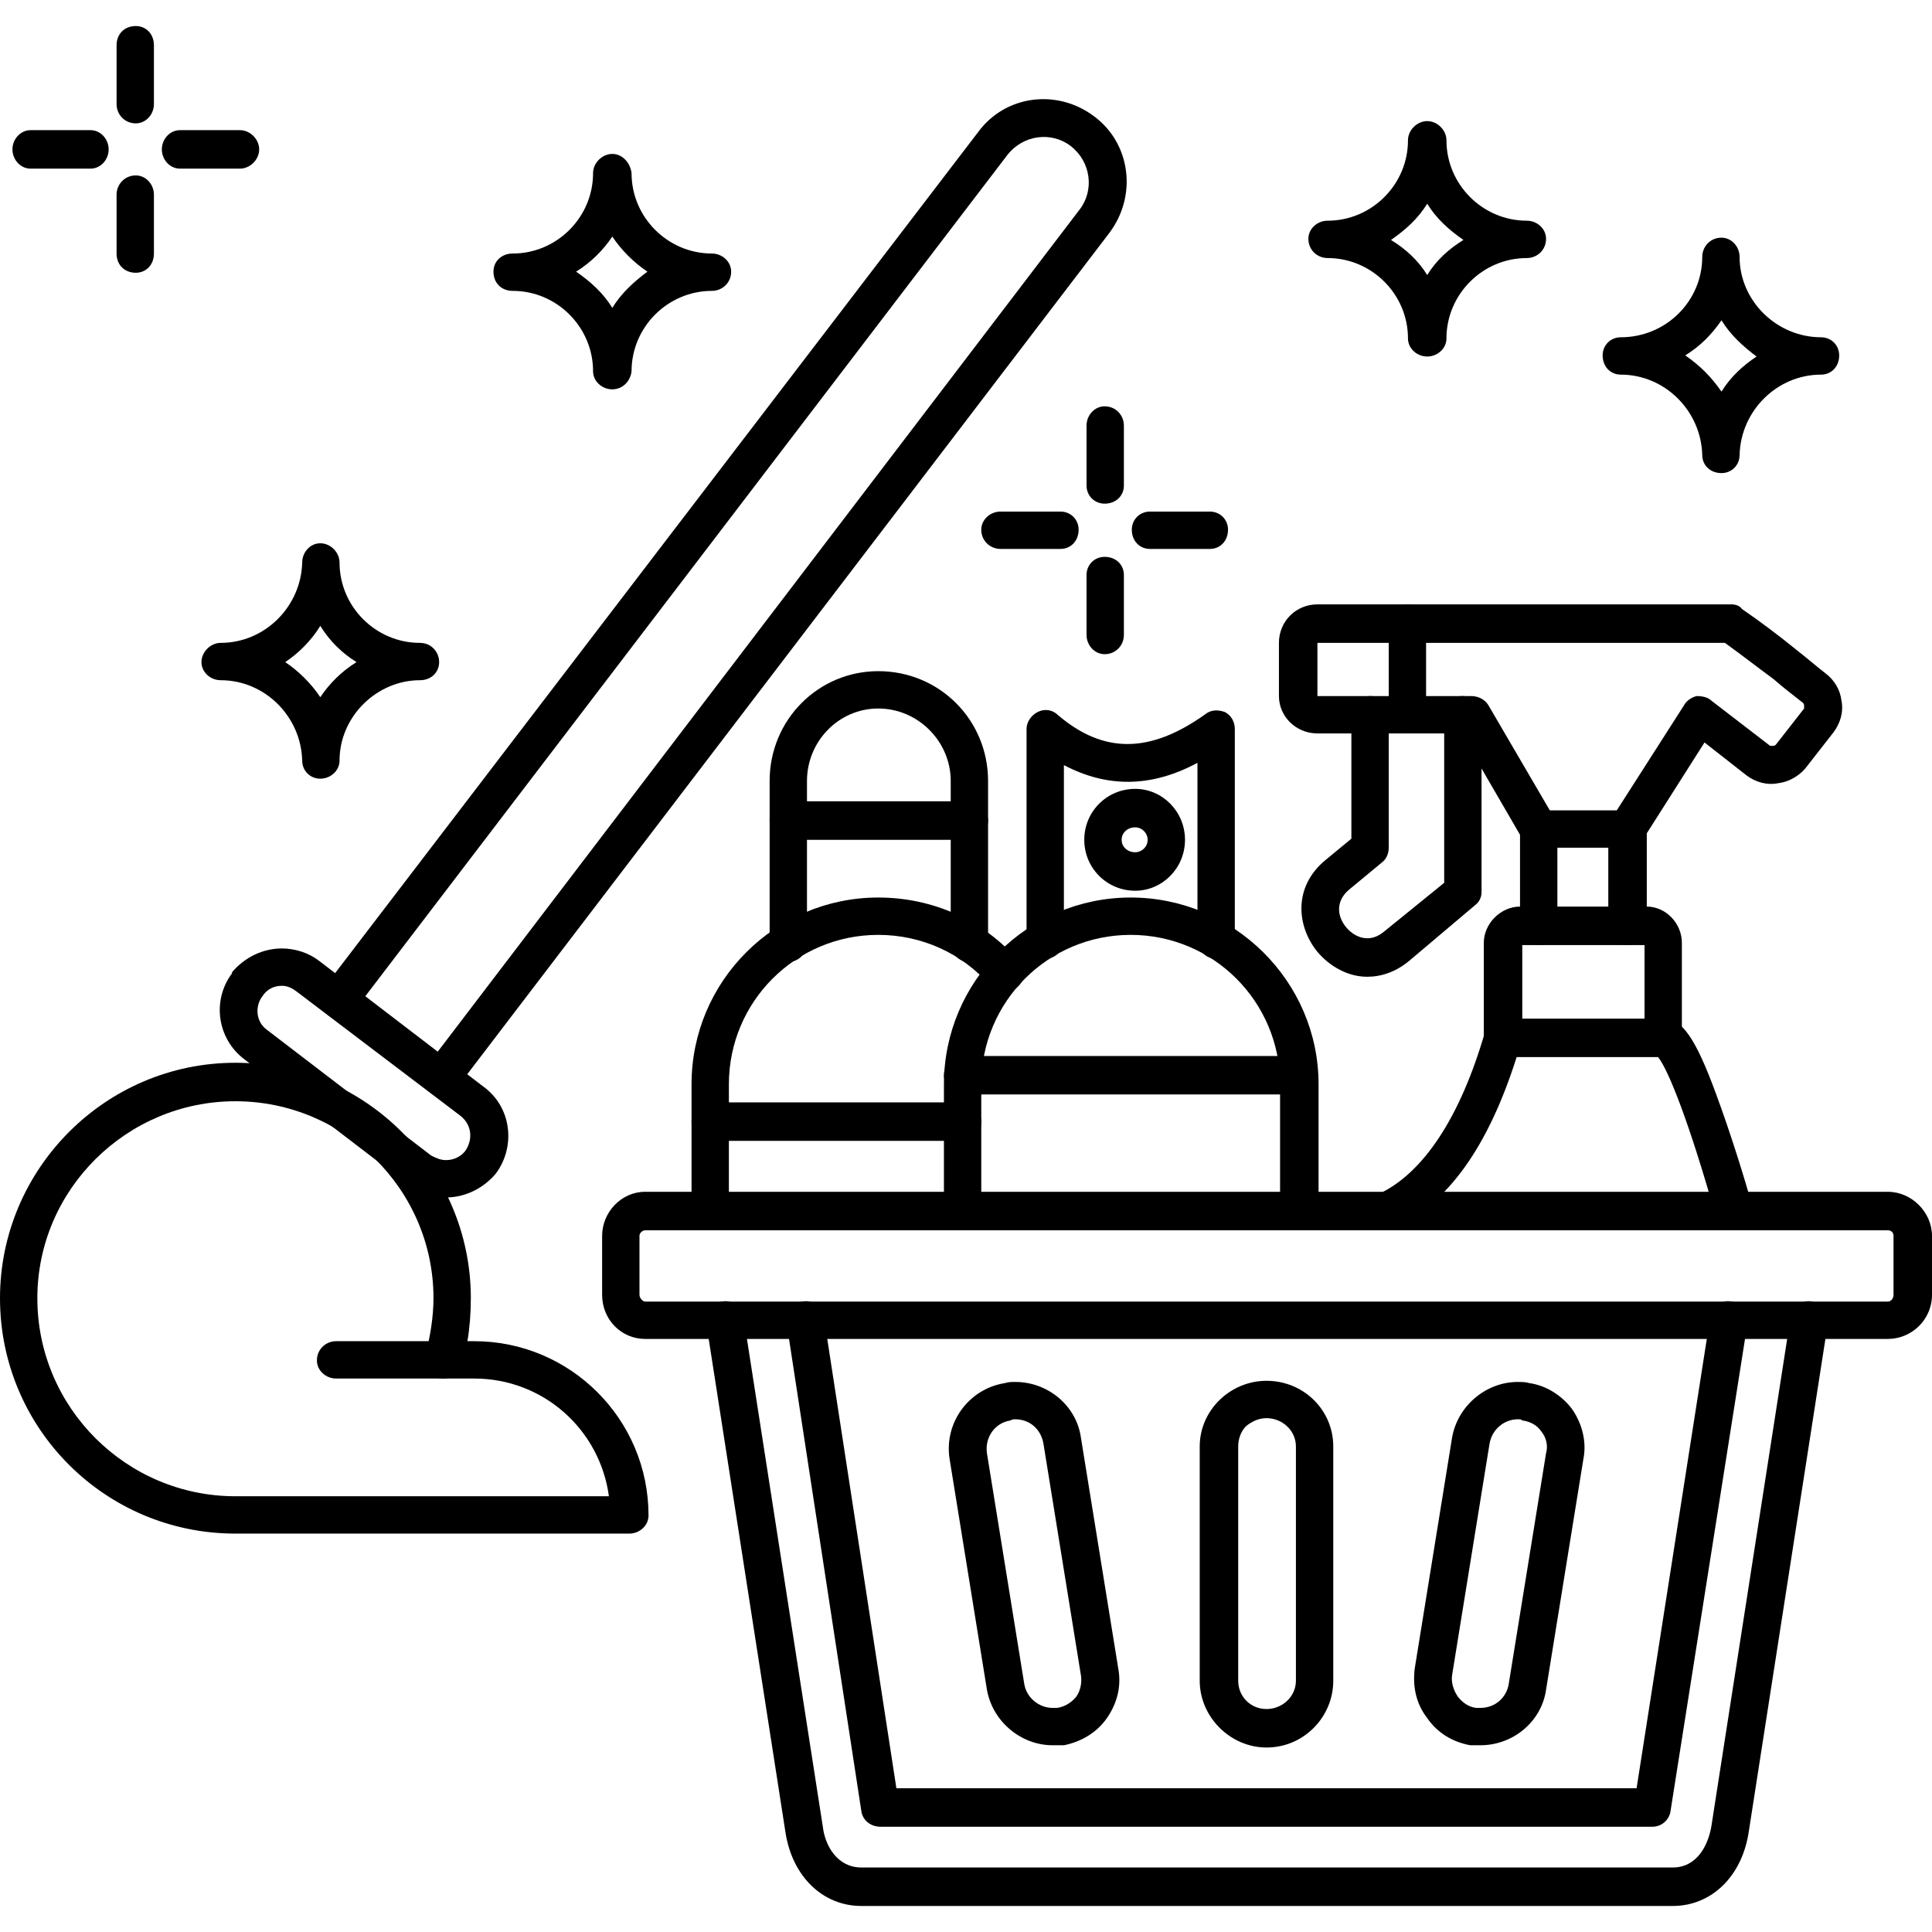
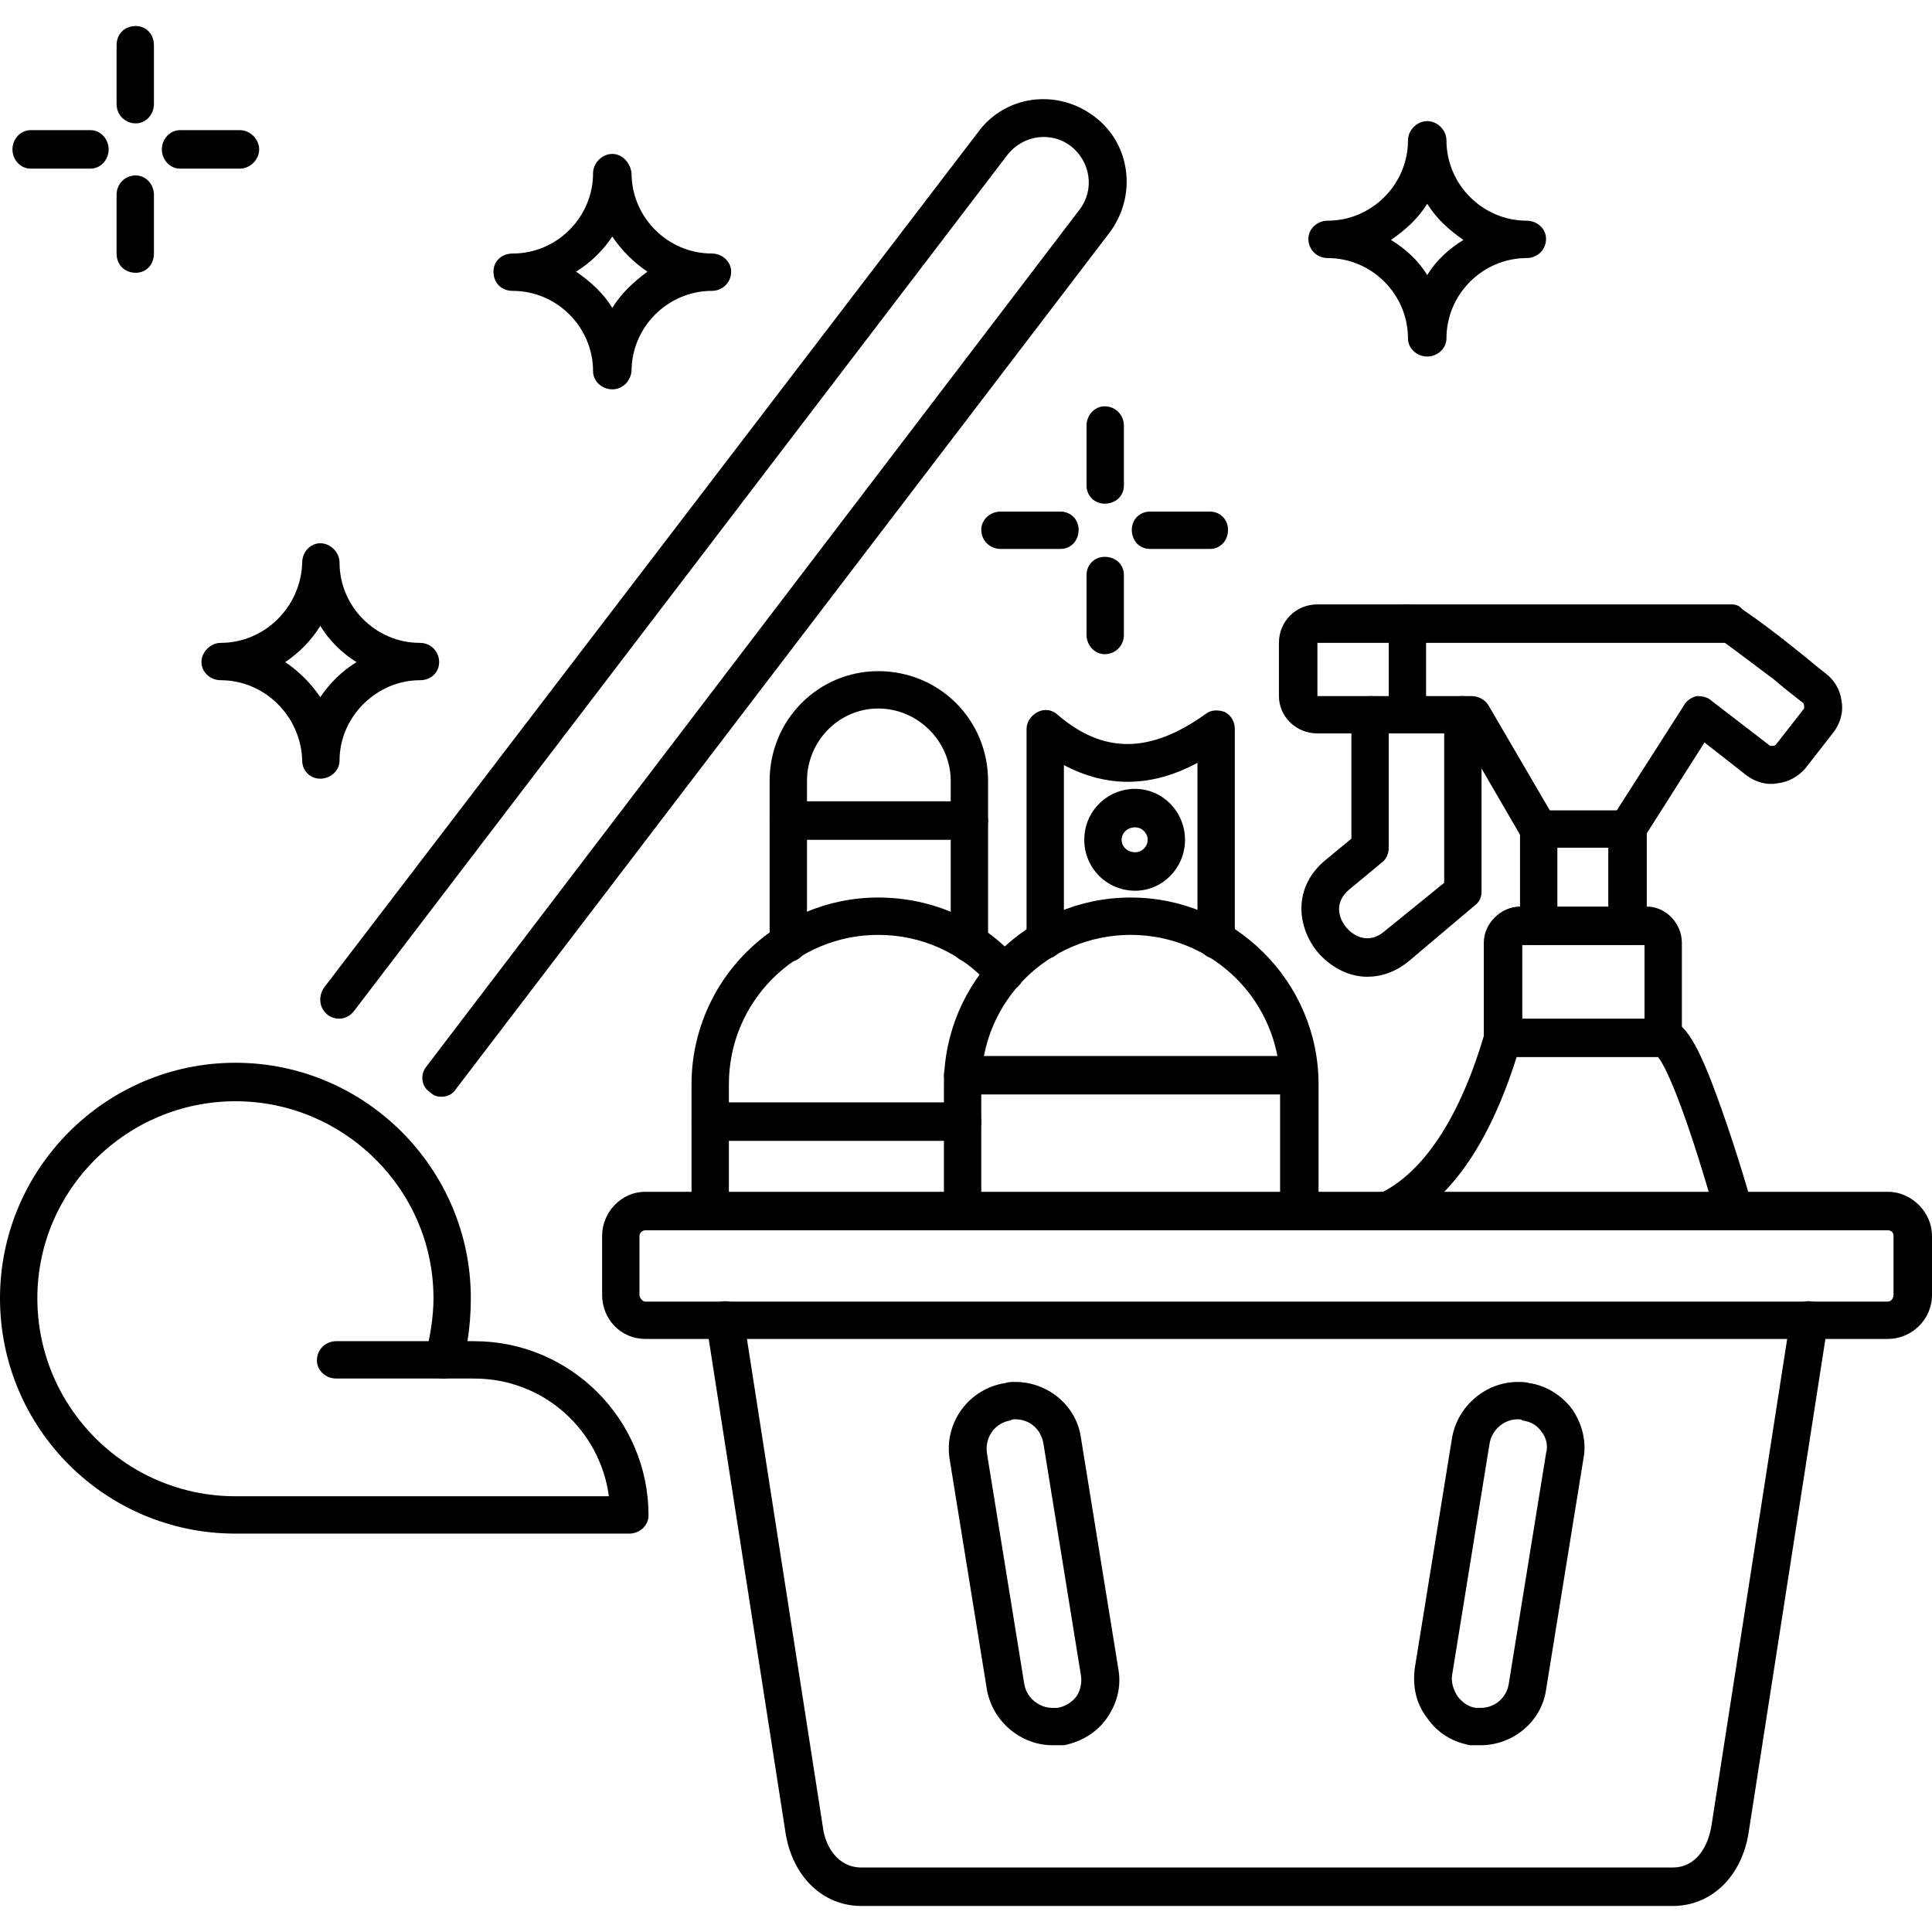
<svg xmlns="http://www.w3.org/2000/svg" width="1000" zoomAndPan="magnify" viewBox="0 0 750 750" height="1000" preserveAspectRatio="xMidYMid meet" version="1.0">
  <path fill="#000000" d="M 171.352 425.746 C 169.598 425.746 168.277 425.309 166.961 423.988 C 163.445 421.793 163.004 416.961 165.641 413.883 L 419.156 81.281 C 424.867 73.812 423.551 62.828 415.641 56.68 C 408.172 50.965 397.188 52.285 391.035 60.191 L 137.523 392.355 C 134.887 395.871 130.492 396.309 127.418 394.113 C 123.902 391.477 123.461 387.082 125.66 383.566 L 379.613 51.406 C 390.156 36.906 410.367 34.27 424.867 45.254 C 438.93 55.801 441.562 76.012 430.578 90.508 L 177.066 422.672 C 175.746 424.867 173.551 425.746 171.352 425.746 Z M 171.352 425.746 " fill-opacity="1" fill-rule="evenodd" />
-   <path fill="#000000" d="M 173.109 464.852 C 167.84 464.852 163.004 463.094 158.613 460.016 L 94.902 411.246 C 84.359 403.34 82.16 388.402 90.07 377.855 C 90.07 377.855 90.07 377.418 90.07 377.418 C 94.902 371.703 101.934 368.191 109.402 368.191 C 114.676 368.191 119.949 369.949 123.902 373.023 L 187.609 421.793 C 198.594 429.703 200.352 445.078 192.441 455.625 C 187.609 461.336 180.578 464.852 173.109 464.852 Z M 101.934 386.645 C 98.859 390.598 99.297 396.75 103.691 399.824 L 167.398 448.594 C 169.156 449.473 170.914 450.352 173.109 450.352 C 176.188 450.352 178.824 449.035 180.578 446.836 C 183.656 442.441 183.215 436.73 178.824 433.215 L 115.113 384.887 C 113.355 383.566 111.598 382.688 109.402 382.688 C 106.328 382.688 103.691 384.008 101.934 386.645 Z M 101.934 386.645 " fill-opacity="1" fill-rule="evenodd" />
  <path fill="#000000" d="M 244.289 595.344 L 91.387 595.344 C 40.859 595.344 0 554.48 0 503.953 C 0 453.867 40.859 412.566 91.387 412.566 C 141.914 412.566 182.777 453.867 182.777 503.953 C 182.777 509.668 182.336 515.379 181.457 520.648 L 184.094 520.648 C 221.441 520.648 251.758 550.965 251.758 588.312 C 251.758 592.266 248.242 595.344 244.289 595.344 Z M 91.387 427.504 C 49.211 427.504 14.5 461.773 14.5 503.953 C 14.5 546.574 49.211 580.844 91.387 580.844 L 236.379 580.844 C 232.863 554.922 210.895 535.148 184.094 535.148 L 172.23 535.148 C 169.598 535.148 167.398 534.27 166.082 532.512 C 164.762 530.316 164.324 528.121 165.203 525.922 C 166.961 518.895 168.277 511.422 168.277 503.953 C 168.277 461.773 133.566 427.504 91.387 427.504 Z M 91.387 427.504 " fill-opacity="1" fill-rule="evenodd" />
  <path fill="#000000" d="M 172.23 535.148 L 130.492 535.148 C 126.539 535.148 123.023 532.074 123.023 528.121 C 123.023 523.727 126.539 520.648 130.492 520.648 L 172.23 520.648 C 176.188 520.648 179.262 523.727 179.262 528.121 C 179.262 532.074 176.188 535.148 172.23 535.148 Z M 172.23 535.148 " fill-opacity="1" fill-rule="evenodd" />
  <path fill="#000000" d="M 732.863 519.773 L 250.438 519.773 C 241.211 519.773 233.742 512.301 233.742 502.637 L 233.742 479.789 C 233.742 470.562 241.211 462.652 250.438 462.652 L 732.863 462.652 C 742.09 462.652 750 470.562 750 479.789 L 750 502.637 C 750 512.301 742.09 519.773 732.863 519.773 Z M 250.438 477.594 C 249.562 477.594 248.242 478.473 248.242 479.789 L 248.242 502.637 C 248.242 503.953 249.562 505.273 250.438 505.273 L 732.863 505.273 C 734.184 505.273 735.062 503.953 735.062 502.637 L 735.062 479.789 C 735.062 478.473 734.184 477.594 732.863 477.594 Z M 250.438 477.594 " fill-opacity="1" fill-rule="evenodd" />
  <path fill="#000000" d="M 649.387 739.895 L 334.359 739.895 C 319.422 739.895 307.559 728.473 304.922 711.336 L 274.164 513.621 C 273.727 509.668 276.363 505.711 280.316 505.273 C 284.27 504.395 287.785 507.469 288.664 511.422 L 319.422 709.141 C 320.297 716.609 325.133 724.957 334.359 724.957 L 649.387 724.957 C 658.613 724.957 663.004 716.609 664.324 709.141 L 695.078 511.422 C 695.52 507.469 699.473 504.395 703.426 505.273 C 707.383 505.711 710.016 509.668 709.578 513.621 L 678.824 711.336 C 676.188 728.473 664.324 739.895 649.387 739.895 Z M 649.387 739.895 " fill-opacity="1" fill-rule="evenodd" />
-   <path fill="#000000" d="M 641.477 709.141 L 341.828 709.141 C 337.875 709.141 334.797 706.504 334.359 702.988 L 305.359 513.621 C 304.48 509.668 307.559 505.711 311.512 505.273 C 315.465 504.395 318.98 507.469 319.859 511.422 L 347.98 694.199 L 635.324 694.199 L 663.883 511.422 C 664.324 507.469 668.277 504.395 672.23 505.273 C 676.188 505.711 678.824 509.668 678.383 513.621 L 648.508 702.988 C 648.066 706.504 644.992 709.141 641.477 709.141 Z M 641.477 709.141 " fill-opacity="1" fill-rule="evenodd" />
-   <path fill="#000000" d="M 491.652 678.383 C 477.594 678.383 465.73 666.52 465.73 652.461 L 465.73 561.512 C 465.73 547.453 477.594 536.027 491.652 536.027 C 506.152 536.027 517.574 547.453 517.574 561.512 L 517.574 652.461 C 517.574 666.52 506.152 678.383 491.652 678.383 Z M 491.652 550.527 C 488.578 550.527 485.941 551.844 483.742 553.602 C 481.547 555.801 480.668 558.875 480.668 561.512 L 480.668 652.461 C 480.668 658.613 485.5 663.445 491.652 663.445 C 497.805 663.445 503.074 658.613 503.074 652.461 L 503.074 561.512 C 503.074 555.359 497.805 550.527 491.652 550.527 Z M 491.652 550.527 " fill-opacity="1" fill-rule="evenodd" />
  <path fill="#000000" d="M 408.613 677.504 C 396.309 677.504 385.324 668.277 383.129 655.977 L 368.629 566.344 C 366.434 552.285 376.098 539.105 390.156 536.906 C 391.477 536.469 392.793 536.469 394.113 536.469 C 406.855 536.469 417.84 545.695 419.598 557.996 L 434.094 647.629 C 435.414 654.656 433.656 661.246 429.703 666.961 C 425.746 672.672 419.598 676.188 413.004 677.504 C 411.688 677.504 409.93 677.504 408.613 677.504 Z M 394.113 550.965 C 393.672 550.965 392.793 550.965 392.355 551.406 C 386.203 552.285 382.25 557.996 383.129 564.148 L 397.629 653.777 C 398.508 659.051 403.34 663.004 408.613 663.004 C 409.492 663.004 409.93 663.004 410.367 663.004 C 413.445 662.566 416.082 660.809 417.84 658.613 C 419.598 655.977 420.035 652.898 419.598 650.262 L 405.098 560.633 C 404.219 554.922 399.824 550.965 394.113 550.965 Z M 394.113 550.965 " fill-opacity="1" fill-rule="evenodd" />
  <path fill="#000000" d="M 574.691 677.504 C 573.375 677.504 572.055 677.504 570.738 677.504 C 563.707 676.188 557.996 672.672 554.043 666.961 C 549.648 661.246 548.332 654.656 549.211 647.629 L 563.707 557.996 C 565.906 545.695 576.891 536.469 589.191 536.469 C 590.508 536.469 592.266 536.469 593.586 536.906 C 600.176 537.785 606.328 541.738 610.281 547.012 C 614.234 552.723 615.992 559.754 614.676 566.344 L 600.176 655.977 C 598.418 668.277 587.434 677.504 574.691 677.504 Z M 589.191 550.965 C 583.918 550.965 579.086 554.922 578.207 560.633 L 563.707 650.262 C 563.27 652.898 564.148 655.977 565.906 658.613 C 567.664 660.809 569.859 662.566 572.934 663.004 C 573.812 663.004 574.254 663.004 574.691 663.004 C 580.402 663.004 584.797 659.051 585.676 653.777 L 600.176 564.148 C 601.055 561.07 600.176 557.996 598.418 555.801 C 596.66 553.164 594.023 551.844 590.949 551.406 C 590.508 550.965 590.07 550.965 589.191 550.965 Z M 589.191 550.965 " fill-opacity="1" fill-rule="evenodd" />
  <path fill="#000000" d="M 673.109 477.594 C 670.035 477.594 666.961 475.395 666.082 472.32 C 655.977 436.293 647.629 415.203 643.672 410.367 L 588.754 410.367 C 577.77 445.078 561.949 467.488 540.859 476.715 C 537.348 478.473 532.953 476.715 531.195 473.199 C 529.875 469.246 531.195 465.289 535.148 463.531 C 552.285 455.625 566.785 434.094 576.449 400.703 C 577.328 397.629 580.402 395.43 583.48 395.43 L 645.871 395.43 C 652.898 395.43 658.172 402.898 666.082 424.43 C 671.793 439.809 677.504 458.262 680.141 467.926 C 681.457 471.879 679.262 476.273 675.309 477.152 C 674.43 477.594 673.988 477.594 673.109 477.594 Z M 673.109 477.594 " fill-opacity="1" fill-rule="evenodd" />
  <path fill="#000000" d="M 645.871 410.367 C 641.477 410.367 638.402 406.855 638.402 402.898 L 638.402 366.871 L 590.949 366.871 L 590.949 402.898 C 590.949 406.855 587.434 410.367 583.48 410.367 C 579.527 410.367 576.012 406.855 576.012 402.898 L 576.012 365.992 C 576.012 358.523 582.602 351.934 590.07 351.934 L 639.281 351.934 C 646.75 351.934 652.898 358.523 652.898 365.992 L 652.898 402.898 C 652.898 406.855 649.824 410.367 645.871 410.367 Z M 645.871 410.367 " fill-opacity="1" fill-rule="evenodd" />
  <path fill="#000000" d="M 631.809 366.871 C 627.855 366.871 624.34 363.355 624.34 359.402 L 624.34 329.086 L 604.57 329.086 L 604.57 359.402 C 604.57 363.355 601.492 366.871 597.539 366.871 C 593.145 366.871 590.07 363.355 590.07 359.402 L 590.07 321.617 C 590.07 317.664 593.145 314.586 597.539 314.586 L 631.809 314.586 C 635.766 314.586 639.281 317.664 639.281 321.617 L 639.281 359.402 C 639.281 363.355 635.766 366.871 631.809 366.871 Z M 631.809 366.871 " fill-opacity="1" fill-rule="evenodd" />
  <path fill="#000000" d="M 597.539 329.086 C 594.902 329.086 592.266 327.77 590.949 325.57 L 567.223 284.711 L 511.422 284.711 C 503.074 284.711 496.484 278.121 496.484 270.211 L 496.484 249.562 C 496.484 241.211 503.074 234.621 511.422 234.621 L 672.23 234.621 C 673.551 234.621 675.309 235.062 676.188 236.379 C 683.215 241.211 690.246 246.484 697.277 252.195 C 701.23 255.273 704.746 258.348 708.699 261.422 C 712.215 264.059 714.41 268.016 714.852 271.969 C 715.73 276.363 714.41 280.754 711.773 284.27 L 700.789 298.332 C 698.156 301.406 694.199 303.602 690.246 304.043 C 685.852 304.922 681.457 303.602 677.945 300.965 L 661.688 288.227 L 637.961 325.57 C 635.766 329.086 631.371 329.965 627.855 327.77 C 624.34 326.012 623.461 321.176 625.66 317.664 L 653.777 273.727 C 654.656 271.969 656.855 270.648 658.613 270.211 C 660.809 270.211 663.004 270.648 664.324 271.969 L 687.172 289.543 C 687.609 289.543 688.051 289.543 688.051 289.543 C 688.488 289.543 688.93 289.543 689.367 289.105 L 700.352 275.043 C 700.352 274.605 700.352 274.164 700.352 274.164 C 700.352 273.727 700.352 273.285 699.91 272.848 C 695.957 269.773 692.004 266.695 688.488 263.621 C 681.898 258.789 675.746 253.953 669.598 249.562 L 511.422 249.562 L 511.422 270.211 L 571.176 270.211 C 573.812 270.211 576.449 271.527 577.77 273.727 L 603.691 318.102 C 605.887 321.617 604.57 326.012 601.055 328.207 C 600.176 328.648 598.859 329.086 597.539 329.086 Z M 597.539 329.086 " fill-opacity="1" fill-rule="evenodd" />
  <path fill="#000000" d="M 546.574 284.711 C 542.18 284.711 539.105 281.633 539.105 277.68 L 539.105 242.09 C 539.105 238.137 542.18 234.621 546.574 234.621 C 550.527 234.621 553.602 238.137 553.602 242.09 L 553.602 277.68 C 553.602 281.633 550.527 284.711 546.574 284.711 Z M 546.574 284.711 " fill-opacity="1" fill-rule="evenodd" />
  <path fill="#000000" d="M 530.754 379.176 C 523.285 379.176 516.258 375.219 511.422 369.508 C 503.516 359.844 501.758 344.465 514.5 333.918 L 524.605 325.57 L 524.605 277.68 C 524.605 273.727 527.68 270.211 532.074 270.211 C 536.027 270.211 539.105 273.727 539.105 277.68 L 539.105 329.086 C 539.105 331.281 538.227 333.48 536.469 334.797 L 523.727 345.344 C 518.016 350.176 519.332 356.328 522.848 360.281 C 525.922 363.797 531.633 366.434 537.348 361.598 L 560.633 342.707 L 560.633 277.68 C 560.633 273.727 563.707 270.211 567.664 270.211 C 572.055 270.211 575.133 273.727 575.133 277.68 L 575.133 346.223 C 575.133 348.418 574.254 350.176 572.496 351.492 L 547.012 373.023 C 541.738 377.418 536.027 379.176 530.754 379.176 Z M 530.754 379.176 " fill-opacity="1" fill-rule="evenodd" />
  <path fill="#000000" d="M 504.395 477.594 C 500.438 477.594 496.926 474.078 496.926 470.121 L 496.926 420.914 C 496.926 388.84 471 362.918 438.93 362.918 C 406.855 362.918 380.93 388.84 380.93 420.914 L 380.93 470.121 C 380.93 474.078 377.855 477.594 373.461 477.594 C 369.508 477.594 366.434 474.078 366.434 470.121 L 366.434 420.914 C 366.434 380.93 398.945 348.418 438.93 348.418 C 478.91 348.418 511.863 380.93 511.863 420.914 L 511.863 470.121 C 511.863 474.078 508.348 477.594 504.395 477.594 Z M 504.395 477.594 " fill-opacity="1" fill-rule="evenodd" />
  <path fill="#000000" d="M 373.902 424.867 C 369.508 424.867 366.434 421.352 366.434 417.398 C 366.434 413.445 369.508 409.93 373.902 409.93 C 433.215 409.93 475.836 409.93 504.395 409.93 C 508.348 409.93 511.422 413.445 511.422 417.398 C 511.422 421.352 508.348 424.867 504.395 424.867 C 475.836 424.867 433.215 424.867 373.902 424.867 Z M 373.902 424.867 " fill-opacity="1" fill-rule="evenodd" />
  <path fill="#000000" d="M 275.922 477.594 C 271.527 477.594 268.453 474.078 268.453 470.121 L 268.453 420.914 C 268.453 380.93 300.965 348.418 340.949 348.418 C 362.039 348.418 381.809 357.207 395.43 373.023 C 398.066 376.098 398.066 380.492 394.992 383.129 C 391.914 386.203 387.082 385.766 384.445 382.688 C 373.461 369.949 357.645 362.918 340.949 362.918 C 308.875 362.918 282.953 388.84 282.953 420.914 L 282.953 470.121 C 282.953 474.078 279.879 477.594 275.922 477.594 Z M 275.922 477.594 " fill-opacity="1" fill-rule="evenodd" />
  <path fill="#000000" d="M 373.461 442.883 L 275.922 442.883 C 271.527 442.883 268.453 439.367 268.453 435.414 C 268.453 431.457 271.527 427.945 275.922 427.945 L 373.461 427.945 C 377.855 427.945 380.93 431.457 380.93 435.414 C 380.93 439.367 377.855 442.883 373.461 442.883 Z M 373.461 442.883 " fill-opacity="1" fill-rule="evenodd" />
  <path fill="#000000" d="M 405.977 372.145 C 402.02 372.145 398.508 368.629 398.508 364.676 L 398.508 282.953 C 398.508 280.316 400.262 277.68 402.898 276.363 C 405.535 275.043 408.613 275.484 410.809 277.68 C 428.383 292.617 446.398 292.617 467.926 277.242 C 470.121 275.484 472.758 275.484 475.395 276.363 C 478.031 277.68 479.352 280.316 479.352 282.953 L 479.352 364.676 C 479.352 368.629 476.273 372.145 471.879 372.145 C 467.926 372.145 464.852 368.629 464.852 364.676 L 464.852 296.133 C 446.836 305.801 429.703 305.801 413.004 297.012 L 413.004 364.676 C 413.004 368.629 409.93 372.145 405.977 372.145 Z M 405.977 372.145 " fill-opacity="1" fill-rule="evenodd" />
  <path fill="#000000" d="M 376.098 373.461 C 372.145 373.461 369.07 369.949 369.07 365.992 L 369.07 303.164 C 369.07 287.785 356.328 275.043 340.949 275.043 C 325.57 275.043 313.27 287.785 313.27 303.164 L 313.27 365.992 C 313.27 369.949 310.191 373.461 305.801 373.461 C 301.844 373.461 298.77 369.949 298.77 365.992 L 298.77 303.164 C 298.77 279.438 317.664 260.543 340.949 260.543 C 364.676 260.543 383.566 279.438 383.566 303.164 L 383.566 365.992 C 383.566 369.949 380.051 373.461 376.098 373.461 Z M 376.098 373.461 " fill-opacity="1" fill-rule="evenodd" />
  <path fill="#000000" d="M 376.098 326.012 L 305.801 326.012 C 301.844 326.012 298.77 322.496 298.77 318.543 C 298.77 314.586 301.844 311.07 305.801 311.07 L 376.098 311.07 C 380.051 311.07 383.566 314.586 383.566 318.543 C 383.566 322.496 380.051 326.012 376.098 326.012 Z M 376.098 326.012 " fill-opacity="1" fill-rule="evenodd" />
  <path fill="#000000" d="M 440.684 345.781 C 429.703 345.781 420.914 336.996 420.914 326.012 C 420.914 315.027 429.703 306.238 440.684 306.238 C 451.23 306.238 460.016 315.027 460.016 326.012 C 460.016 336.996 451.23 345.781 440.684 345.781 Z M 440.684 321.176 C 437.609 321.176 435.414 323.375 435.414 326.012 C 435.414 328.648 437.609 330.844 440.684 330.844 C 443.32 330.844 445.52 328.648 445.52 326.012 C 445.52 323.375 443.32 321.176 440.684 321.176 Z M 440.684 321.176 " fill-opacity="1" fill-rule="evenodd" />
  <path fill="#000000" d="M 124.34 302.285 C 120.387 302.285 117.312 299.211 117.312 295.254 C 116.871 278.121 102.812 264.059 85.676 264.059 C 81.723 264.059 78.207 260.984 78.207 257.031 C 78.207 253.074 81.723 249.562 85.676 249.562 C 102.812 249.562 116.871 235.5 117.312 218.367 C 117.312 214.41 120.387 210.895 124.34 210.895 C 128.297 210.895 131.809 214.41 131.809 218.367 C 131.809 235.5 145.871 249.562 163.004 249.562 C 167.398 249.562 170.473 253.074 170.473 257.031 C 170.473 260.984 167.398 264.059 163.004 264.059 C 146.309 264.059 131.809 278.121 131.809 295.254 C 131.809 299.211 128.297 302.285 124.34 302.285 Z M 110.719 257.031 C 115.992 260.543 120.824 265.379 124.34 270.648 C 127.855 265.379 132.688 260.543 138.402 257.031 C 132.688 253.516 127.855 248.684 124.34 242.969 C 120.824 248.684 115.992 253.516 110.719 257.031 Z M 110.719 257.031 " fill-opacity="1" fill-rule="evenodd" />
  <path fill="#000000" d="M 237.699 151.141 C 233.742 151.141 230.227 148.066 230.227 144.113 C 230.227 126.977 216.168 112.918 199.035 112.918 C 194.641 112.918 191.562 109.844 191.562 105.449 C 191.562 101.492 194.641 98.418 199.035 98.418 C 216.168 98.418 230.227 84.359 230.227 67.223 C 230.227 63.27 233.742 59.754 237.699 59.754 C 241.652 59.754 244.727 63.27 245.168 67.223 C 245.168 84.359 259.227 98.418 276.363 98.418 C 280.316 98.418 283.832 101.492 283.832 105.449 C 283.832 109.844 280.316 112.918 276.363 112.918 C 259.227 112.918 245.168 126.977 245.168 144.113 C 244.727 148.066 241.652 151.141 237.699 151.141 Z M 223.637 105.449 C 229.352 109.402 234.184 113.797 237.699 119.508 C 241.211 113.797 246.047 109.402 251.316 105.449 C 246.047 101.934 241.211 97.102 237.699 91.828 C 234.184 97.102 229.352 101.934 223.637 105.449 Z M 223.637 105.449 " fill-opacity="1" fill-rule="evenodd" />
  <path fill="#000000" d="M 554.043 138.402 C 550.086 138.402 546.574 135.324 546.574 131.371 C 546.574 114.234 532.512 100.176 515.379 100.176 C 511.422 100.176 507.91 97.102 507.91 92.707 C 507.91 88.754 511.422 85.676 515.379 85.676 C 532.512 85.676 546.574 71.617 546.574 54.48 C 546.574 50.527 550.086 47.012 554.043 47.012 C 557.996 47.012 561.512 50.527 561.512 54.48 C 561.512 71.617 575.57 85.676 592.707 85.676 C 596.66 85.676 600.176 88.754 600.176 92.707 C 600.176 97.102 596.66 100.176 592.707 100.176 C 575.57 100.176 561.512 114.234 561.512 131.371 C 561.512 135.324 557.996 138.402 554.043 138.402 Z M 539.98 93.145 C 545.695 96.66 550.527 101.055 554.043 106.766 C 557.559 101.055 562.391 96.66 568.102 93.145 C 562.391 89.191 557.559 84.797 554.043 79.086 C 550.527 84.797 545.695 89.191 539.98 93.145 Z M 539.98 93.145 " fill-opacity="1" fill-rule="evenodd" />
-   <path fill="#000000" d="M 668.277 183.656 C 663.883 183.656 660.809 180.578 660.809 176.625 C 660.367 159.492 646.309 145.43 629.176 145.43 C 625.219 145.43 622.145 142.355 622.145 137.961 C 622.145 134.008 625.219 130.93 629.176 130.93 C 646.75 130.93 660.809 116.871 660.809 99.738 C 660.809 95.781 663.883 92.266 668.277 92.266 C 672.23 92.266 675.309 95.781 675.309 99.738 C 675.309 116.871 689.805 130.93 706.941 130.93 C 710.895 130.93 713.973 134.008 713.973 137.961 C 713.973 142.355 710.895 145.43 706.941 145.43 C 689.805 145.43 675.746 159.492 675.309 176.625 C 675.309 180.578 672.23 183.656 668.277 183.656 Z M 654.219 137.961 C 659.93 141.914 664.324 146.309 668.277 152.02 C 671.793 146.309 676.625 141.914 681.898 138.402 C 676.625 134.445 671.793 130.055 668.277 124.34 C 664.324 130.055 659.93 134.445 654.219 137.961 Z M 654.219 137.961 " fill-opacity="1" fill-rule="evenodd" />
  <path fill="#000000" d="M 52.723 47.891 C 48.332 47.891 45.254 44.375 45.254 40.422 L 45.254 17.574 C 45.254 13.18 48.332 10.105 52.723 10.105 C 56.68 10.105 59.754 13.18 59.754 17.574 L 59.754 40.422 C 59.754 44.375 56.68 47.891 52.723 47.891 Z M 52.723 47.891 " fill-opacity="1" fill-rule="evenodd" />
  <path fill="#000000" d="M 52.723 105.887 C 48.332 105.887 45.254 102.812 45.254 98.418 L 45.254 75.57 C 45.254 71.617 48.332 68.102 52.723 68.102 C 56.68 68.102 59.754 71.617 59.754 75.57 L 59.754 98.418 C 59.754 102.812 56.68 105.887 52.723 105.887 Z M 52.723 105.887 " fill-opacity="1" fill-rule="evenodd" />
  <path fill="#000000" d="M 93.145 65.465 L 69.859 65.465 C 65.906 65.465 62.828 61.949 62.828 57.996 C 62.828 54.043 65.906 50.527 69.859 50.527 L 93.145 50.527 C 97.102 50.527 100.613 54.043 100.613 57.996 C 100.613 61.949 97.102 65.465 93.145 65.465 Z M 93.145 65.465 " fill-opacity="1" fill-rule="evenodd" />
  <path fill="#000000" d="M 35.148 65.465 L 11.863 65.465 C 7.91 65.465 4.832 61.949 4.832 57.996 C 4.832 54.043 7.91 50.527 11.863 50.527 L 35.148 50.527 C 39.105 50.527 42.18 54.043 42.18 57.996 C 42.18 61.949 39.105 65.465 35.148 65.465 Z M 35.148 65.465 " fill-opacity="1" fill-rule="evenodd" />
  <path fill="#000000" d="M 428.824 195.52 C 424.867 195.52 421.793 192.441 421.793 188.488 L 421.793 165.203 C 421.793 161.246 424.867 157.734 428.824 157.734 C 433.215 157.734 436.293 161.246 436.293 165.203 L 436.293 188.488 C 436.293 192.441 433.215 195.52 428.824 195.52 Z M 428.824 195.52 " fill-opacity="1" fill-rule="evenodd" />
  <path fill="#000000" d="M 428.824 253.953 C 424.867 253.953 421.793 250.438 421.793 246.484 L 421.793 223.199 C 421.793 219.246 424.867 216.168 428.824 216.168 C 433.215 216.168 436.293 219.246 436.293 223.199 L 436.293 246.484 C 436.293 250.438 433.215 253.953 428.824 253.953 Z M 428.824 253.953 " fill-opacity="1" fill-rule="evenodd" />
  <path fill="#000000" d="M 469.684 213.094 L 446.398 213.094 C 442.441 213.094 439.367 210.02 439.367 205.625 C 439.367 201.668 442.441 198.594 446.398 198.594 L 469.684 198.594 C 473.637 198.594 476.715 201.668 476.715 205.625 C 476.715 210.02 473.637 213.094 469.684 213.094 Z M 469.684 213.094 " fill-opacity="1" fill-rule="evenodd" />
  <path fill="#000000" d="M 411.688 213.094 L 388.402 213.094 C 384.445 213.094 380.93 210.02 380.93 205.625 C 380.93 201.668 384.445 198.594 388.402 198.594 L 411.688 198.594 C 415.641 198.594 418.719 201.668 418.719 205.625 C 418.719 210.02 415.641 213.094 411.688 213.094 Z M 411.688 213.094 " fill-opacity="1" fill-rule="evenodd" />
</svg>